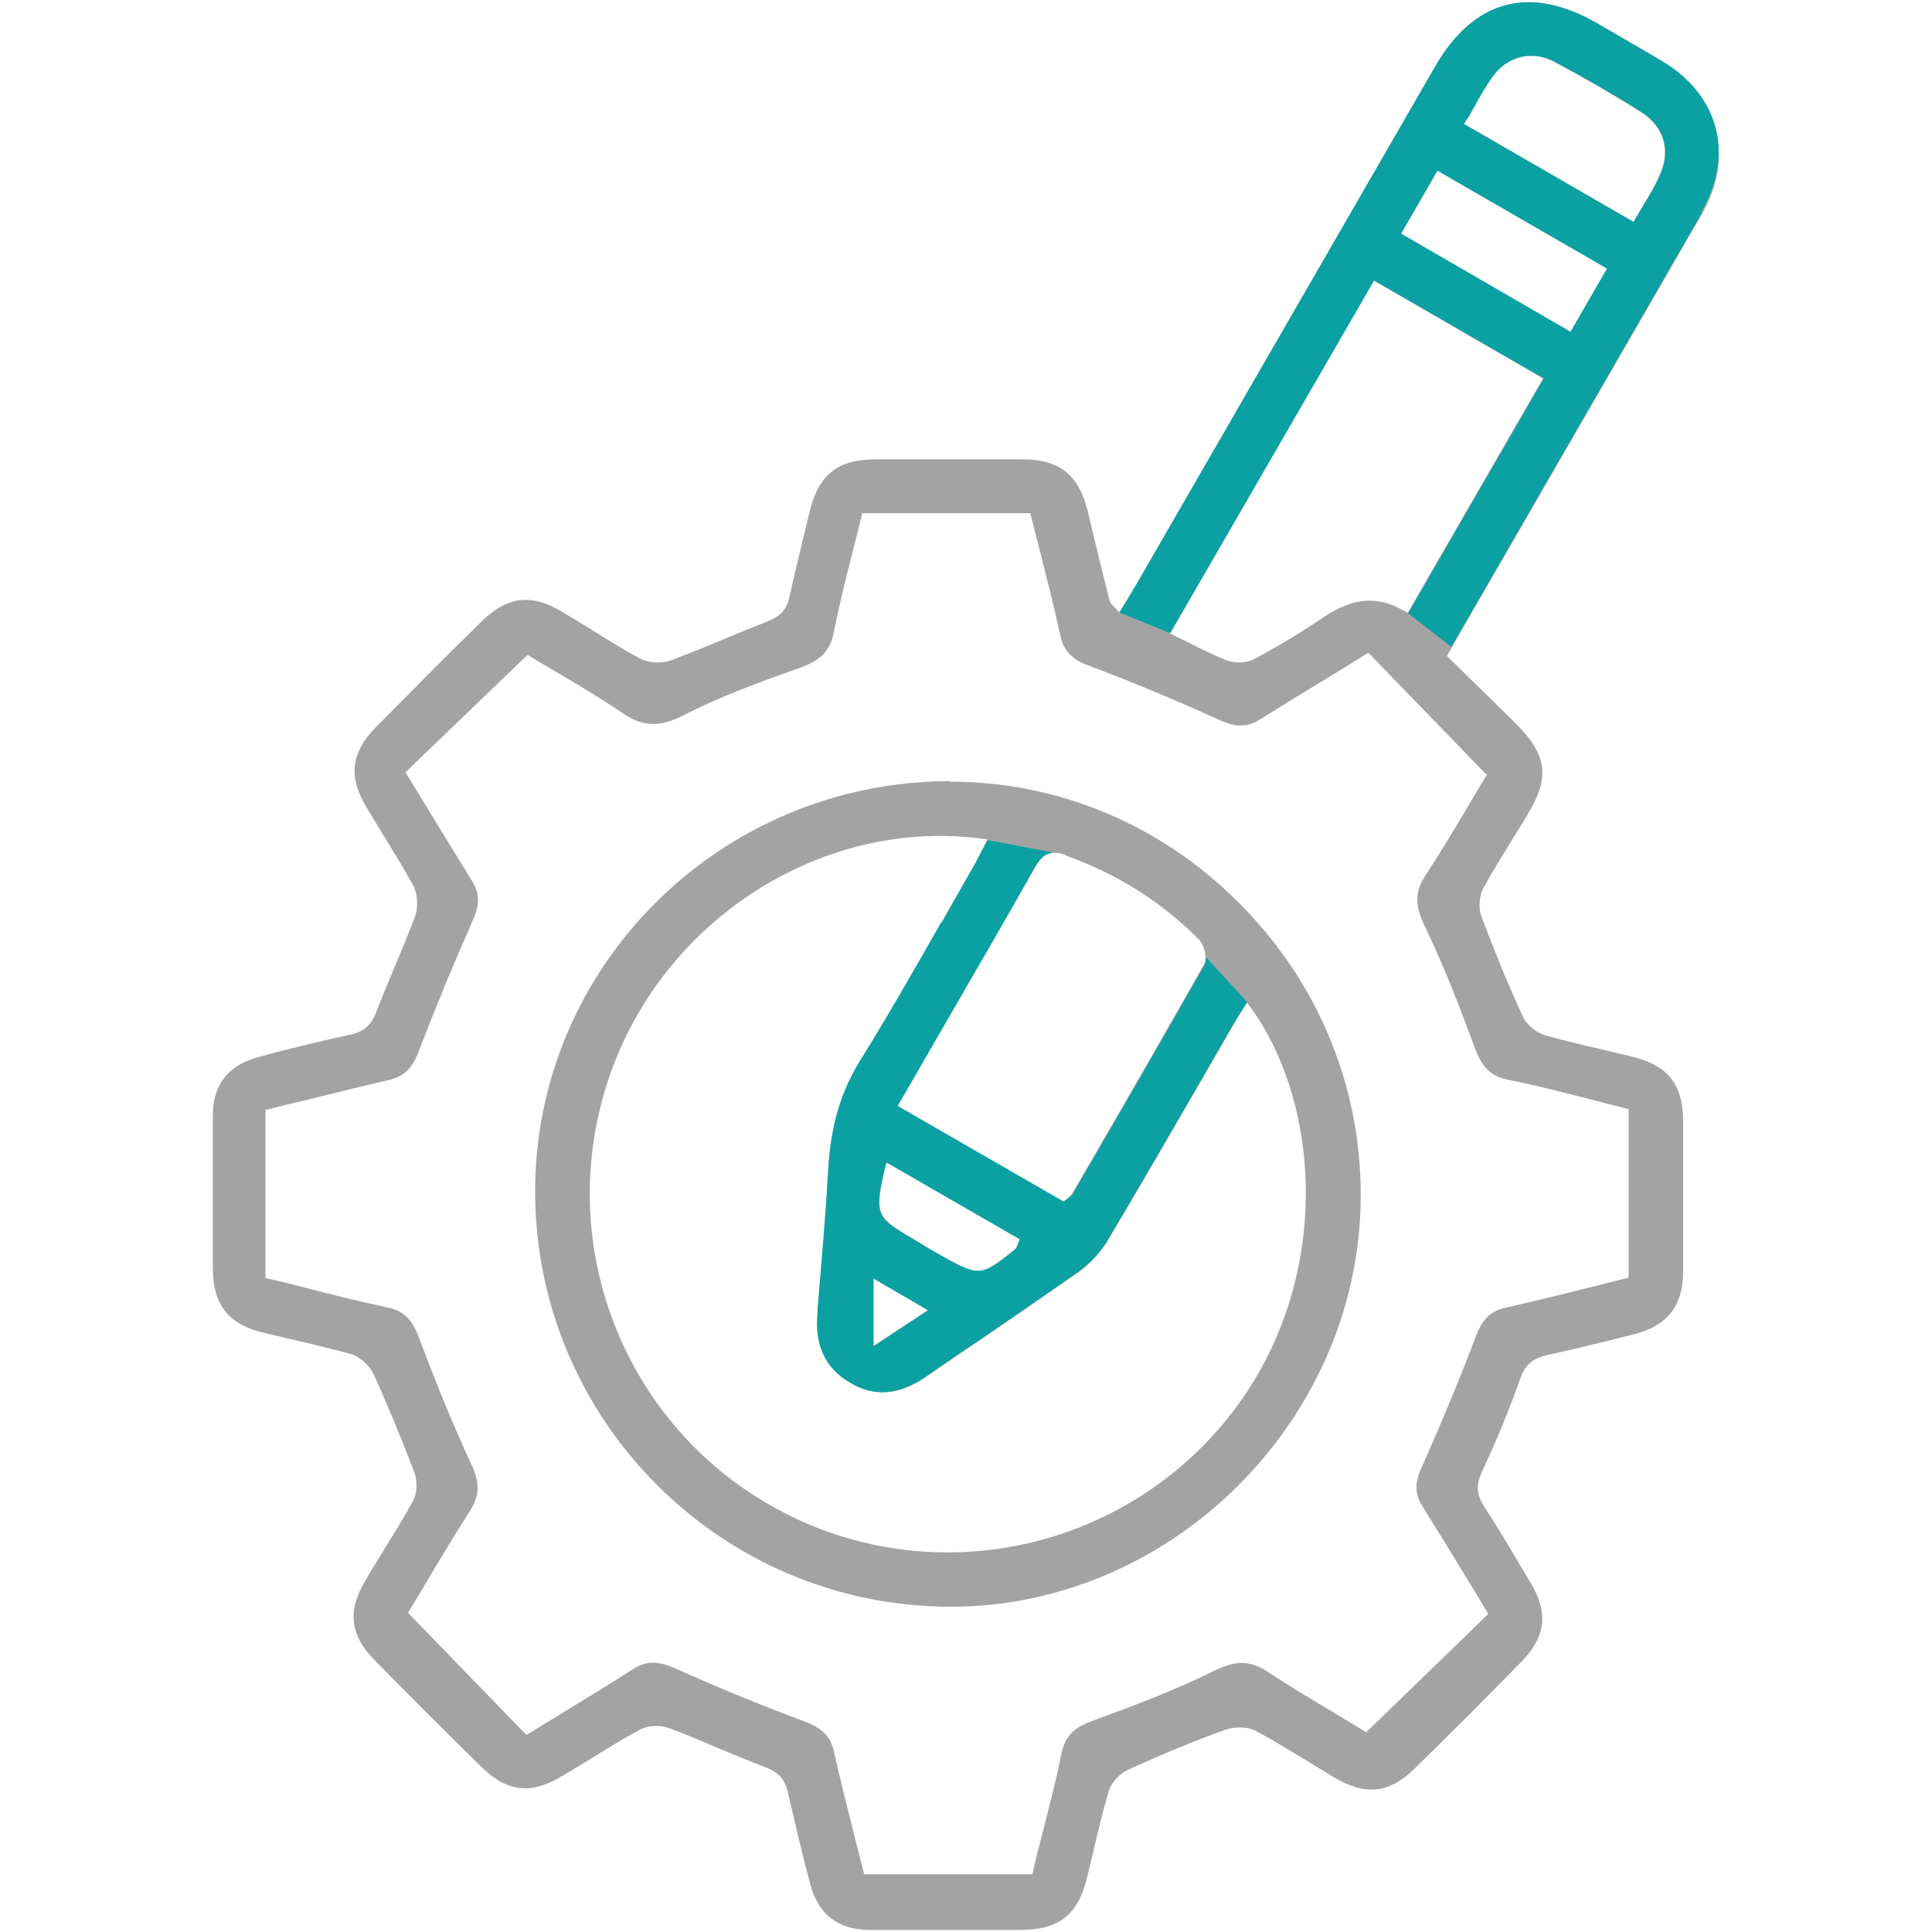
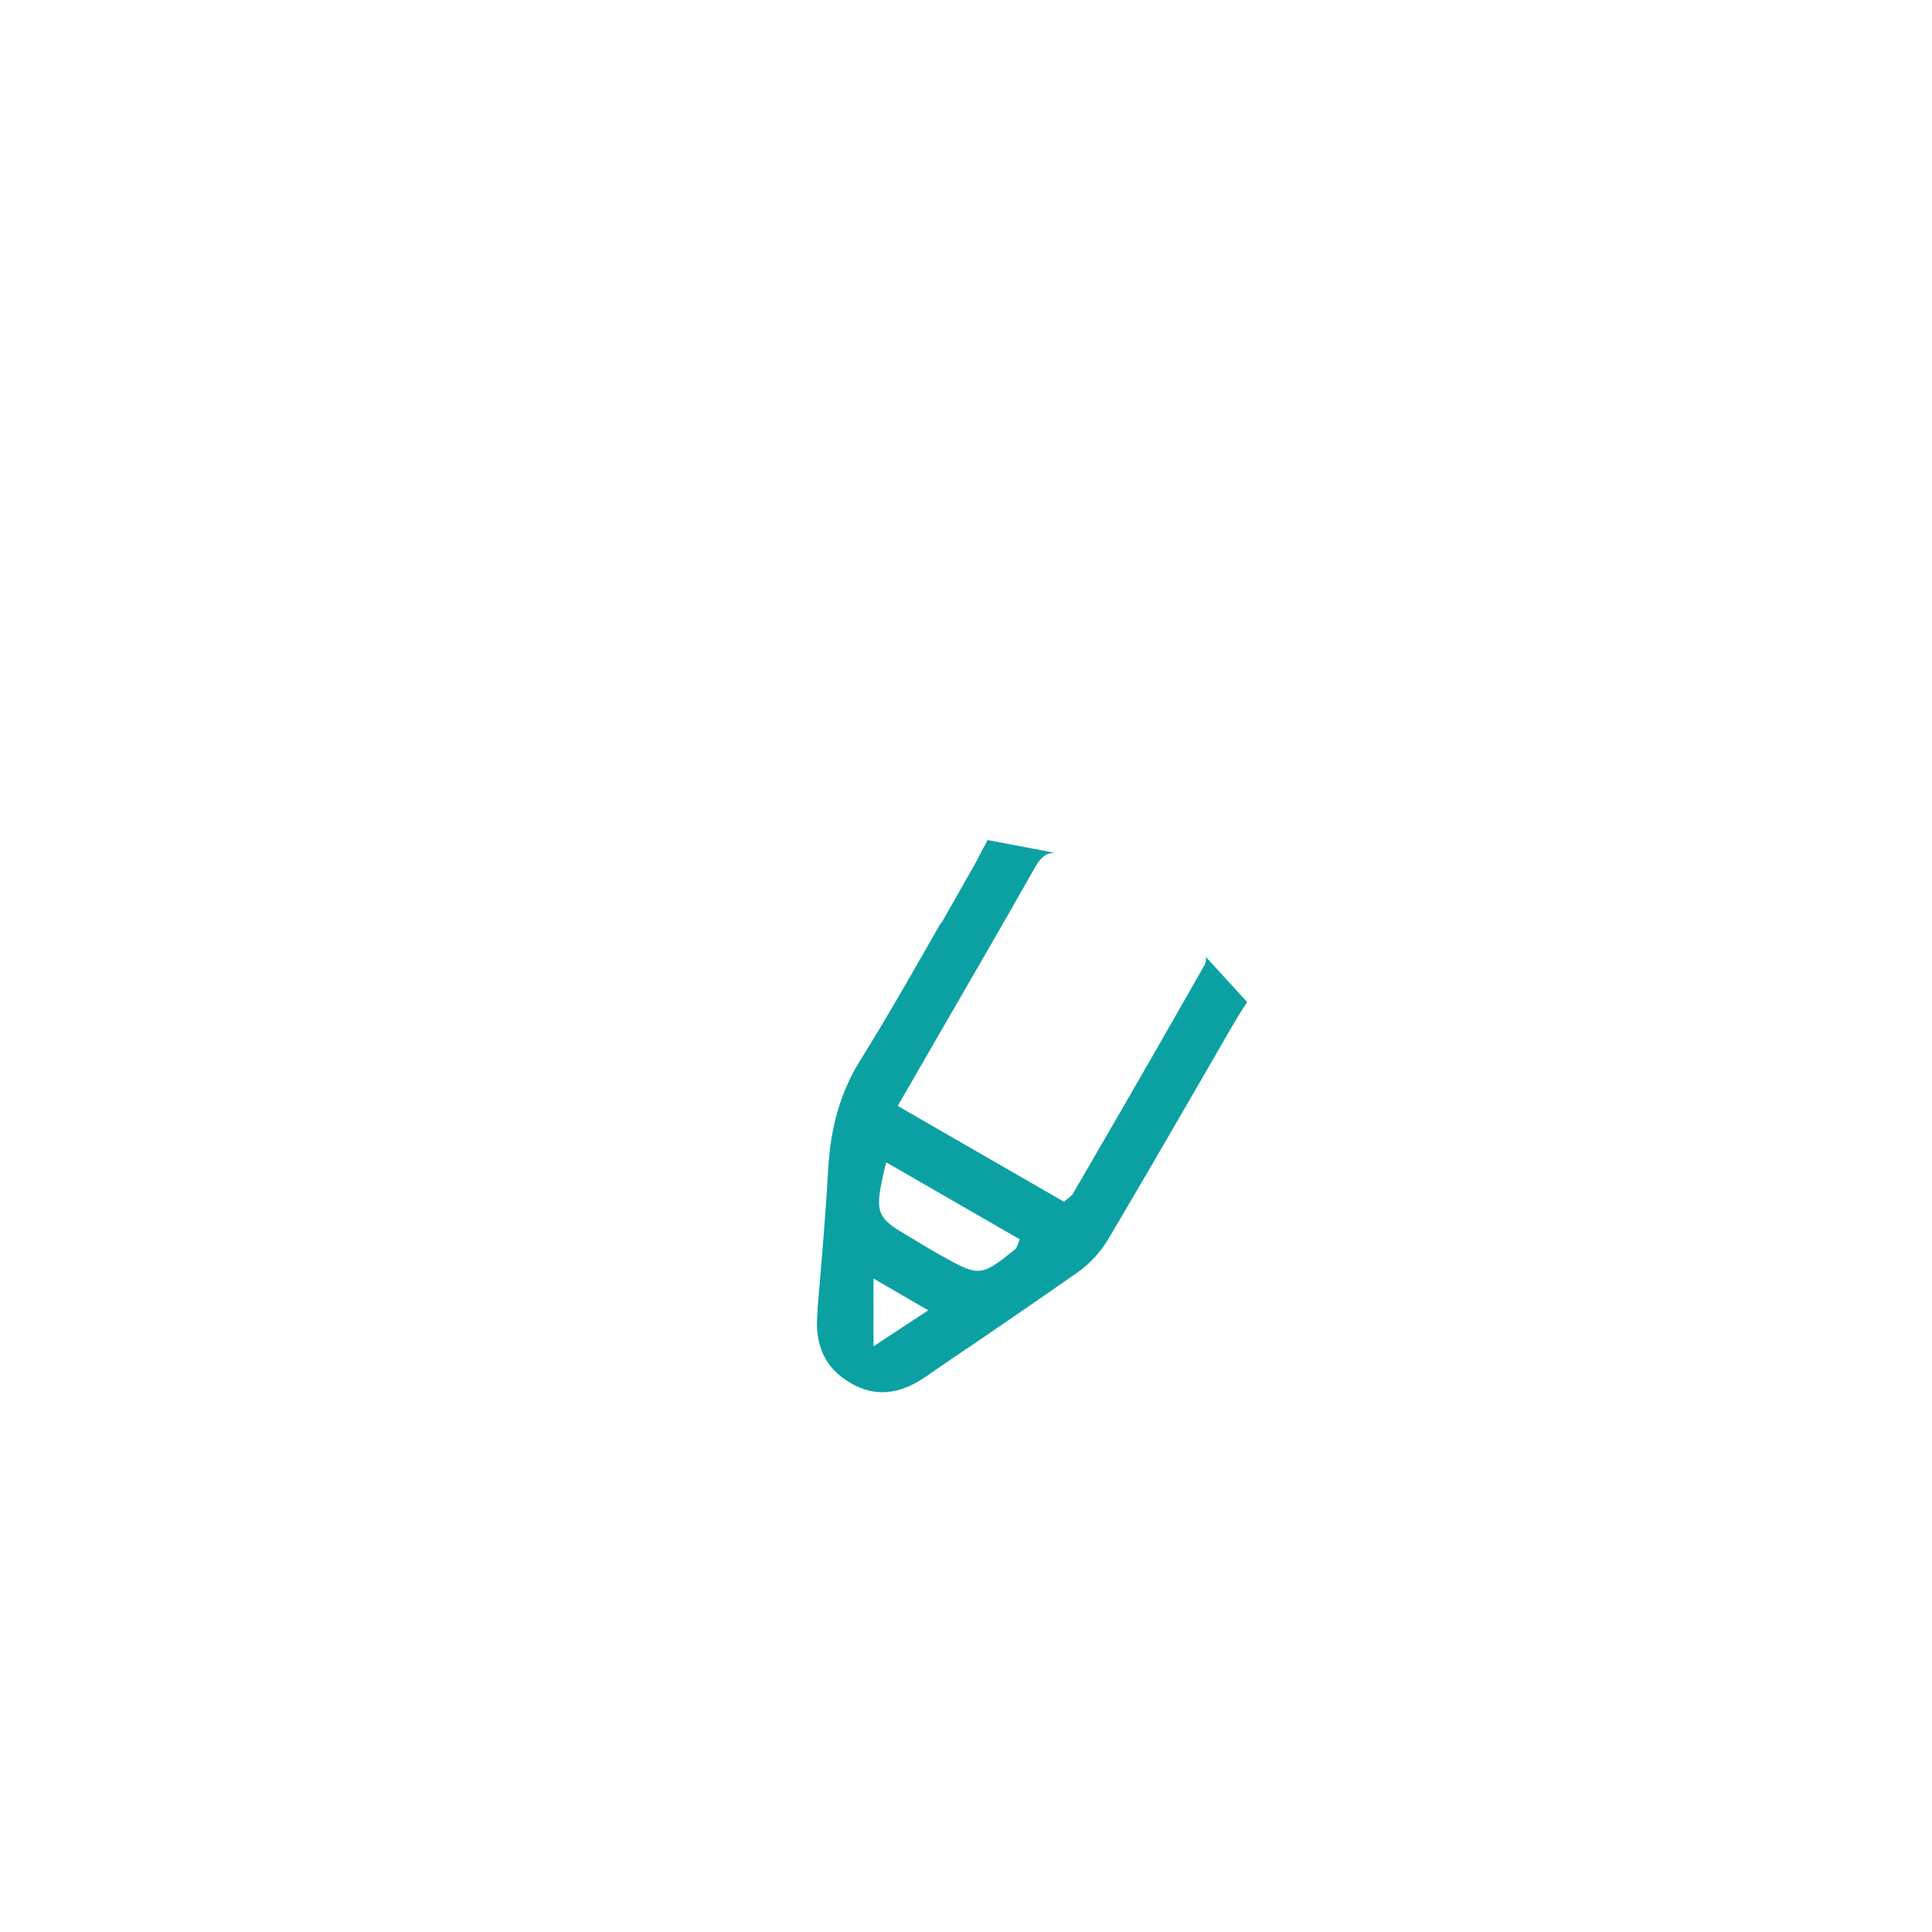
<svg xmlns="http://www.w3.org/2000/svg" width="300" zoomAndPan="magnify" viewBox="0 0 224.88 225" height="300" preserveAspectRatio="xMidYMid meet" version="1.0">
  <defs>
    <clipPath id="cbd64635ee">
      <path d="M 24.738 0.059 L 200.145 0.059 L 200.145 224.938 L 24.738 224.938 Z M 24.738 0.059 " clip-rule="nonzero" />
    </clipPath>
    <clipPath id="4a7452a3dd">
      <path d="M 130 0.059 L 200.145 0.059 L 200.145 76 L 130 76 Z M 130 0.059 " clip-rule="nonzero" />
    </clipPath>
  </defs>
-   <path fill="#a3a3a3" d="M 110.605 90.977 L 110.41 90.977 C 83.746 91.078 62.168 112.602 62.262 138.922 C 62.367 165.539 84.039 187.117 110.652 187.117 L 110.852 187.117 C 136.727 187.016 158.5 164.996 158.406 139.074 C 158.406 126.234 153.273 114.086 144.035 104.957 C 135.004 95.973 123.098 91.031 110.605 91.031 Z M 124.035 99.621 C 130.109 101.793 135.297 105.102 139.543 109.395 C 140.184 110.035 140.578 111.566 140.137 112.355 C 135.738 120.109 131.246 127.91 126.855 135.465 L 124.73 139.121 C 124.73 139.121 124.43 139.422 124.289 139.516 L 123.742 139.957 L 104.387 128.801 L 109.863 119.32 C 113.371 113.246 116.922 107.121 120.383 101.004 C 121.172 99.621 122.062 98.879 124.035 99.574 Z M 107.246 144.848 L 106.012 144.105 C 102.012 141.785 101.812 141.34 103.004 136.152 L 103.199 135.363 L 118.707 144.301 L 118.406 145.09 C 118.406 145.09 118.305 145.391 118.109 145.535 C 116.031 147.215 114.996 148.004 113.812 148.004 C 112.777 148.004 111.594 147.363 109.566 146.227 C 108.777 145.785 107.984 145.336 107.195 144.848 Z M 108.035 152.551 L 101.664 156.75 L 101.664 148.902 L 108.035 152.605 Z M 145.117 116.699 L 145.664 117.441 C 153.961 128.945 155.191 149.93 142.898 165.191 C 134.75 175.312 122.605 180.793 110.309 180.793 C 103.645 180.793 96.879 179.215 90.656 175.859 C 72.93 166.375 64.484 145.539 70.609 126.281 C 76.531 107.57 95.195 95.277 114.059 97.645 L 114.949 97.746 L 114.113 99.375 C 113.812 99.969 113.566 100.465 113.273 100.953 C 112.043 103.125 110.805 105.297 109.57 107.477 C 106.562 112.758 103.453 118.238 100.191 123.473 C 97.918 127.125 96.734 131.121 96.441 136.215 C 96.141 141.645 95.652 147.125 95.207 152.406 L 95.207 152.801 C 94.812 156.656 96.098 159.371 99.012 161.047 C 101.824 162.727 104.738 162.477 107.848 160.305 C 109.973 158.82 112.098 157.391 114.219 155.961 C 117.922 153.441 121.773 150.773 125.527 148.16 C 126.906 147.172 128.195 145.793 129.031 144.355 C 132.586 138.379 136.09 132.309 139.5 126.434 L 143.402 119.668 C 143.699 119.172 143.992 118.68 144.293 118.184 L 145.23 116.699 Z M 145.117 116.699 " fill-opacity="1" fill-rule="nonzero" />
  <g clip-path="url(#cbd64635ee)">
-     <path fill="#a3a3a3" d="M 193.461 7.086 C 190.941 5.602 188.426 4.172 185.906 2.688 C 178.055 -1.805 171.582 -0.027 167.09 7.727 L 132.281 68.062 C 131.934 68.656 131.586 69.199 131.246 69.793 L 130.305 71.324 L 129.762 70.73 C 129.762 70.73 129.613 70.582 129.562 70.535 C 129.414 70.387 129.266 70.234 129.168 69.988 C 128.578 67.668 128.031 65.348 127.441 62.98 L 126.602 59.473 C 125.566 55.273 123.293 53.496 119 53.496 L 101.914 53.496 C 97.469 53.496 95.25 55.273 94.211 59.672 C 93.965 60.609 93.766 61.598 93.516 62.535 C 92.969 64.809 92.379 67.18 91.887 69.5 C 91.59 70.984 90.801 71.82 89.219 72.414 C 87.441 73.105 85.668 73.844 83.891 74.586 C 82.012 75.375 80.035 76.164 78.109 76.906 C 77.023 77.301 75.496 77.203 74.504 76.707 C 72.48 75.621 70.5 74.387 68.629 73.203 C 67.539 72.562 66.457 71.867 65.367 71.227 C 61.816 69.105 59.047 69.453 56.082 72.316 C 51.883 76.414 47.738 80.613 43.688 84.711 C 40.824 87.625 40.477 90.438 42.602 93.996 C 43.238 95.031 43.887 96.121 44.527 97.156 C 45.711 99.082 46.941 101.105 48.078 103.133 C 48.578 104.07 48.672 105.648 48.277 106.738 C 47.535 108.664 46.746 110.641 45.957 112.465 C 45.215 114.242 44.473 116.02 43.785 117.793 C 43.191 119.375 42.355 120.117 40.871 120.461 C 36.625 121.402 33.117 122.238 29.961 123.129 C 26.5 124.07 24.727 126.344 24.727 129.848 L 24.727 147.621 C 24.727 151.918 26.5 154.238 30.699 155.227 C 31.734 155.473 32.777 155.723 33.859 155.969 C 36.133 156.512 38.504 157.055 40.824 157.695 C 41.859 157.996 42.996 159.031 43.492 160.113 C 45.07 163.617 46.648 167.422 48.18 171.418 C 48.578 172.453 48.527 173.938 48.031 174.828 C 46.941 176.805 45.711 178.777 44.527 180.703 C 43.832 181.84 43.098 182.977 42.449 184.16 C 40.375 187.621 40.723 190.43 43.484 193.25 C 47.387 197.25 51.484 201.348 56.078 205.84 C 58.945 208.652 61.754 209 65.164 206.977 C 66.398 206.238 67.582 205.547 68.773 204.805 C 70.598 203.672 72.523 202.484 74.449 201.449 C 74.992 201.152 75.684 201.008 76.422 201.008 C 76.922 201.008 77.41 201.109 77.852 201.254 C 79.73 201.945 81.605 202.738 83.434 203.527 C 85.312 204.316 87.238 205.105 89.16 205.848 C 90.645 206.391 91.379 207.277 91.727 208.855 C 92.562 212.512 93.406 216.066 94.34 219.57 C 95.281 222.98 97.602 224.758 101.203 224.758 L 118.777 224.758 C 123.27 224.758 125.496 222.98 126.531 218.684 C 126.777 217.746 126.973 216.758 127.227 215.82 C 127.77 213.449 128.363 210.98 129.051 208.613 C 129.348 207.625 130.336 206.535 131.324 206.094 C 135.129 204.363 138.926 202.785 142.629 201.449 C 143.617 201.105 145.148 201.008 146.238 201.602 C 148.258 202.688 150.238 203.922 152.215 205.105 C 153.25 205.746 154.336 206.391 155.371 207.031 C 158.98 209.156 161.742 208.855 164.656 205.996 C 168.559 202.191 172.605 198.148 177.051 193.602 C 179.965 190.641 180.312 187.875 178.188 184.316 C 176.309 181.16 174.637 178.293 172.805 175.48 C 171.863 174.051 171.816 172.914 172.559 171.336 C 174.238 167.727 175.719 164.129 177.004 160.52 C 177.547 158.941 178.488 158.152 180.164 157.805 C 183.074 157.164 186.188 156.422 190.238 155.387 C 194.137 154.398 195.961 152.078 195.961 148.027 L 195.961 130.699 C 195.961 126.301 194.234 124.082 189.984 123.047 C 188.801 122.746 187.617 122.504 186.48 122.211 C 184.309 121.711 182.082 121.176 179.91 120.582 C 178.875 120.281 177.738 119.352 177.297 118.41 C 175.617 114.754 174.035 110.902 172.457 106.711 C 172.109 105.77 172.211 104.387 172.656 103.496 C 173.793 101.422 175.07 99.352 176.309 97.375 C 176.855 96.484 177.398 95.648 177.891 94.762 C 180.457 90.562 180.109 87.949 176.602 84.395 C 174.828 82.617 172.996 80.844 171.219 79.113 L 168.457 76.398 L 169.543 74.473 L 177.84 60.102 C 184.605 48.398 191.375 36.645 198.133 24.945 C 201.984 18.227 200.156 11.316 193.492 7.367 L 193.441 7.121 Z M 173.164 90.137 L 172.918 90.531 C 172.277 91.566 171.633 92.656 170.992 93.746 C 169.414 96.414 167.73 99.227 165.953 101.941 C 164.723 103.82 164.668 105.398 165.805 107.719 C 168.176 112.656 170.102 117.691 171.68 121.988 C 172.422 124.012 173.309 125.297 175.531 125.738 C 178.746 126.379 181.801 127.168 185.109 128.012 C 186.445 128.359 187.777 128.707 189.113 129.047 L 189.609 129.148 L 189.609 148.801 L 185.066 149.938 C 181.758 150.773 178.5 151.562 175.238 152.305 C 173.559 152.699 172.625 153.594 171.883 155.465 C 169.957 160.551 167.785 165.785 165.465 170.973 C 164.676 172.746 164.723 173.98 165.566 175.367 C 167.344 178.234 169.117 181.094 170.848 183.957 L 173.266 187.961 L 159.047 201.738 L 158.648 201.492 C 157.664 200.898 156.676 200.309 155.641 199.668 C 152.973 198.09 150.258 196.457 147.543 194.68 C 145.566 193.391 143.934 193.344 141.566 194.48 C 136.773 196.852 131.641 198.777 127.297 200.355 C 125.273 201.098 124.035 201.934 123.547 204.258 C 122.906 207.469 122.062 210.676 121.273 213.785 C 120.926 215.121 120.578 216.453 120.285 217.789 L 120.184 218.285 L 100.582 218.285 L 100.477 217.844 C 100.133 216.508 99.785 215.125 99.445 213.793 C 98.652 210.633 97.816 207.324 97.074 204.066 C 96.68 202.238 95.742 201.254 93.57 200.457 C 87.789 198.285 83.051 196.312 78.656 194.336 C 76.578 193.398 75.199 193.398 73.664 194.387 C 70.902 196.164 68.035 197.891 65.227 199.621 C 64.039 200.363 62.855 201.051 61.672 201.793 L 61.23 202.035 L 47.453 187.816 L 47.695 187.422 C 48.336 186.387 48.984 185.297 49.625 184.211 C 51.25 181.445 52.98 178.629 54.758 175.816 C 55.789 174.137 55.844 172.707 54.859 170.582 C 52.836 166.238 50.855 161.445 48.785 155.918 C 48.043 153.945 47.207 152.707 45.082 152.266 C 41.82 151.57 38.562 150.781 35.402 149.941 C 34.07 149.598 32.688 149.25 31.352 148.957 L 30.855 148.855 L 30.855 129.25 L 31.352 129.148 C 32.688 128.801 34.07 128.453 35.402 128.16 C 38.617 127.371 41.926 126.535 45.18 125.793 C 46.953 125.398 47.941 124.457 48.684 122.484 C 50.809 116.957 52.883 111.969 55.008 107.176 C 55.844 105.297 55.797 104.016 54.906 102.582 C 53.129 99.715 51.352 96.801 49.574 93.891 L 47.16 89.941 L 61.379 76.266 L 61.773 76.512 C 62.762 77.102 63.746 77.695 64.781 78.289 C 67.301 79.77 69.969 81.352 72.488 83.078 C 74.855 84.66 76.734 84.707 79.5 83.324 C 83.992 81.004 88.879 79.273 93.176 77.742 C 95.195 77 96.582 76.062 97.027 73.691 C 97.668 70.535 98.457 67.32 99.246 64.211 C 99.594 62.879 99.941 61.543 100.234 60.262 L 100.336 59.766 L 119.938 59.766 L 120.039 60.207 C 120.387 61.543 120.734 62.926 121.074 64.258 C 121.863 67.418 122.703 70.68 123.398 73.891 C 123.793 75.77 124.73 76.805 126.805 77.547 C 131.645 79.371 136.684 81.445 142.113 83.918 C 143.941 84.707 145.273 84.707 146.711 83.766 C 149.473 82.039 152.289 80.309 155.152 78.582 L 159.297 76.016 L 173.027 90.188 L 173.176 90.137 Z M 163.883 71.371 L 163.34 71.074 C 160.277 69.344 157.465 69.59 153.961 71.965 C 151.543 73.59 148.875 75.223 146.008 76.758 C 145.512 77 144.871 77.152 144.234 77.152 C 143.734 77.152 143.199 77.051 142.805 76.906 C 141.375 76.359 140.039 75.672 138.555 74.93 C 137.965 74.633 137.371 74.34 136.73 74.039 L 136.141 73.742 L 159.887 32.66 L 179.641 44.07 L 163.844 71.426 L 163.891 71.379 Z M 182.793 38.637 L 163.094 27.23 L 167.344 19.871 L 187.098 31.277 L 182.848 38.637 Z M 193.16 20.613 C 192.664 21.648 192.074 22.688 191.434 23.723 C 191.133 24.219 190.84 24.758 190.492 25.301 L 190.195 25.848 L 170.441 14.438 L 170.742 13.895 C 171.086 13.352 171.379 12.805 171.68 12.266 C 172.32 11.082 172.965 9.992 173.703 8.957 C 175.43 6.488 178.391 5.801 181.012 7.23 C 184.422 9.055 187.777 10.98 190.984 13.008 C 193.75 14.738 194.59 17.602 193.109 20.613 Z M 193.16 20.613 " fill-opacity="1" fill-rule="nonzero" />
-   </g>
+     </g>
  <g clip-path="url(#4a7452a3dd)">
-     <path fill="#0ba1a3" d="M 198.102 24.664 C 201.957 17.945 200.125 11.035 193.461 7.086 C 190.941 5.602 188.426 4.172 185.906 2.688 C 178.055 -1.805 171.582 -0.027 167.09 7.727 L 132.281 68.062 C 131.934 68.656 131.586 69.199 131.246 69.793 L 130.305 71.324 L 136.227 73.742 C 134.797 73.195 136.227 73.742 136.227 73.742 L 159.977 32.66 L 179.73 44.07 L 163.934 71.426 L 168.969 75.324 L 169.562 74.293 L 177.859 59.922 C 184.625 48.219 191.391 36.465 198.152 24.766 Z M 170.793 13.898 C 171.141 13.355 171.434 12.812 171.734 12.273 C 172.375 11.09 173.02 10 173.754 8.965 C 175.484 6.492 178.445 5.805 181.066 7.234 C 184.477 9.059 187.832 10.988 191.039 13.016 C 193.801 14.742 194.645 17.609 193.16 20.617 C 192.664 21.652 192.074 22.695 191.434 23.73 C 191.133 24.227 190.84 24.766 190.492 25.309 L 190.195 25.852 L 170.441 14.445 L 170.742 13.898 Z M 163.094 27.23 L 167.344 19.871 L 187.098 31.277 L 182.848 38.637 L 163.148 27.23 Z M 163.094 27.23 " fill-opacity="1" fill-rule="nonzero" />
-   </g>
+     </g>
  <path fill="#0ba1a3" d="M 109.52 107.469 C 106.508 112.75 103.398 118.23 100.137 123.465 C 97.863 127.121 96.68 131.117 96.387 136.207 C 96.086 141.641 95.598 147.121 95.152 152.402 L 95.152 152.797 C 94.758 156.648 96.047 159.363 98.957 161.039 C 101.77 162.723 104.684 162.469 107.793 160.297 C 109.918 158.816 112.043 157.387 114.164 155.957 C 117.867 153.438 121.723 150.77 125.473 148.156 C 126.855 147.168 128.141 145.785 128.977 144.352 C 132.531 138.375 136.035 132.301 139.445 126.426 L 143.348 119.66 C 143.648 119.164 143.941 118.672 144.238 118.176 L 145.18 116.695 L 140.387 111.461 C 140.387 111.805 140.387 112.098 140.238 112.352 C 135.84 120.105 131.348 127.906 126.957 135.461 L 124.832 139.113 C 124.832 139.113 124.531 139.414 124.391 139.512 L 123.844 139.953 L 104.488 128.797 L 109.965 119.312 C 113.473 113.242 117.027 107.117 120.484 100.996 C 121.074 99.961 121.715 99.316 122.758 99.316 L 114.957 97.832 L 114.164 99.316 C 113.867 99.906 113.621 100.402 113.328 100.895 C 112.098 103.066 110.859 105.238 109.625 107.414 L 109.523 107.465 Z M 101.668 156.746 L 101.668 148.895 L 108.039 152.598 L 101.668 156.797 Z M 118.699 144.301 L 118.402 145.09 C 118.402 145.09 118.301 145.391 118.102 145.535 C 116.027 147.215 114.992 148.004 113.809 148.004 C 112.773 148.004 111.586 147.363 109.559 146.227 C 108.77 145.785 107.98 145.336 107.191 144.848 L 105.957 144.105 C 101.957 141.785 101.758 141.34 102.949 136.152 L 103.148 135.363 L 118.652 144.301 Z M 118.699 144.301 " fill-opacity="1" fill-rule="nonzero" />
</svg>